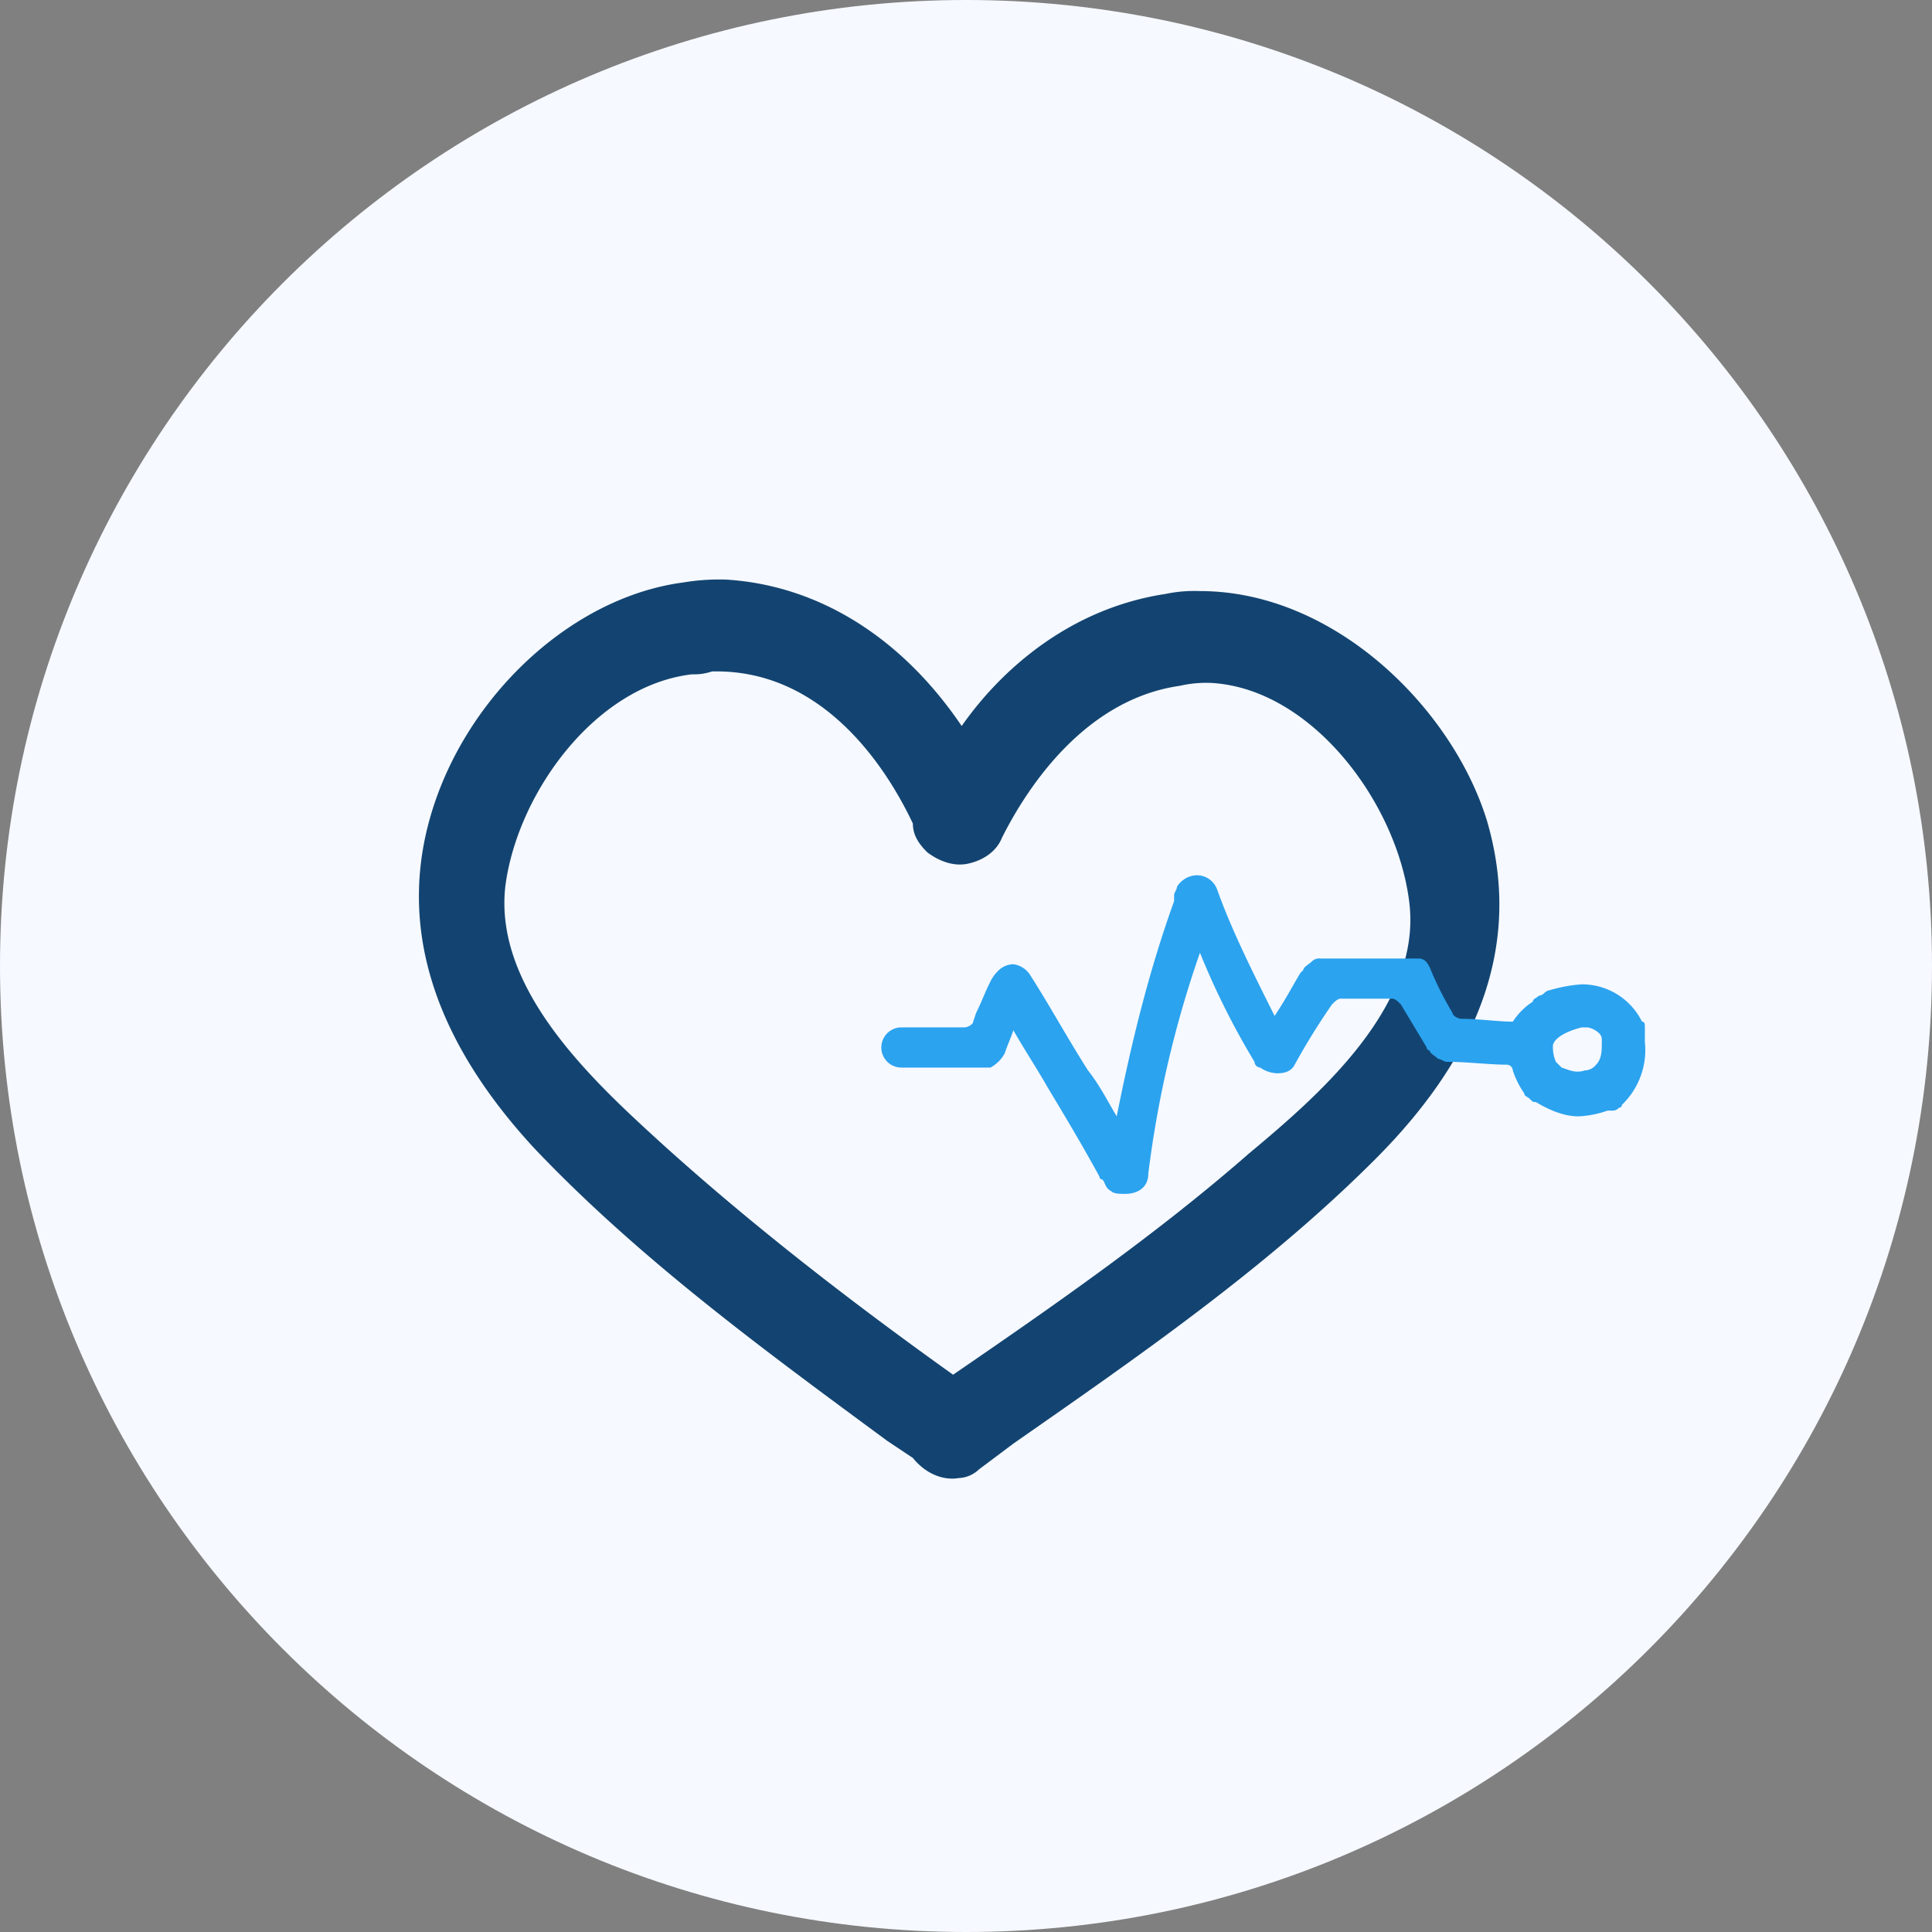
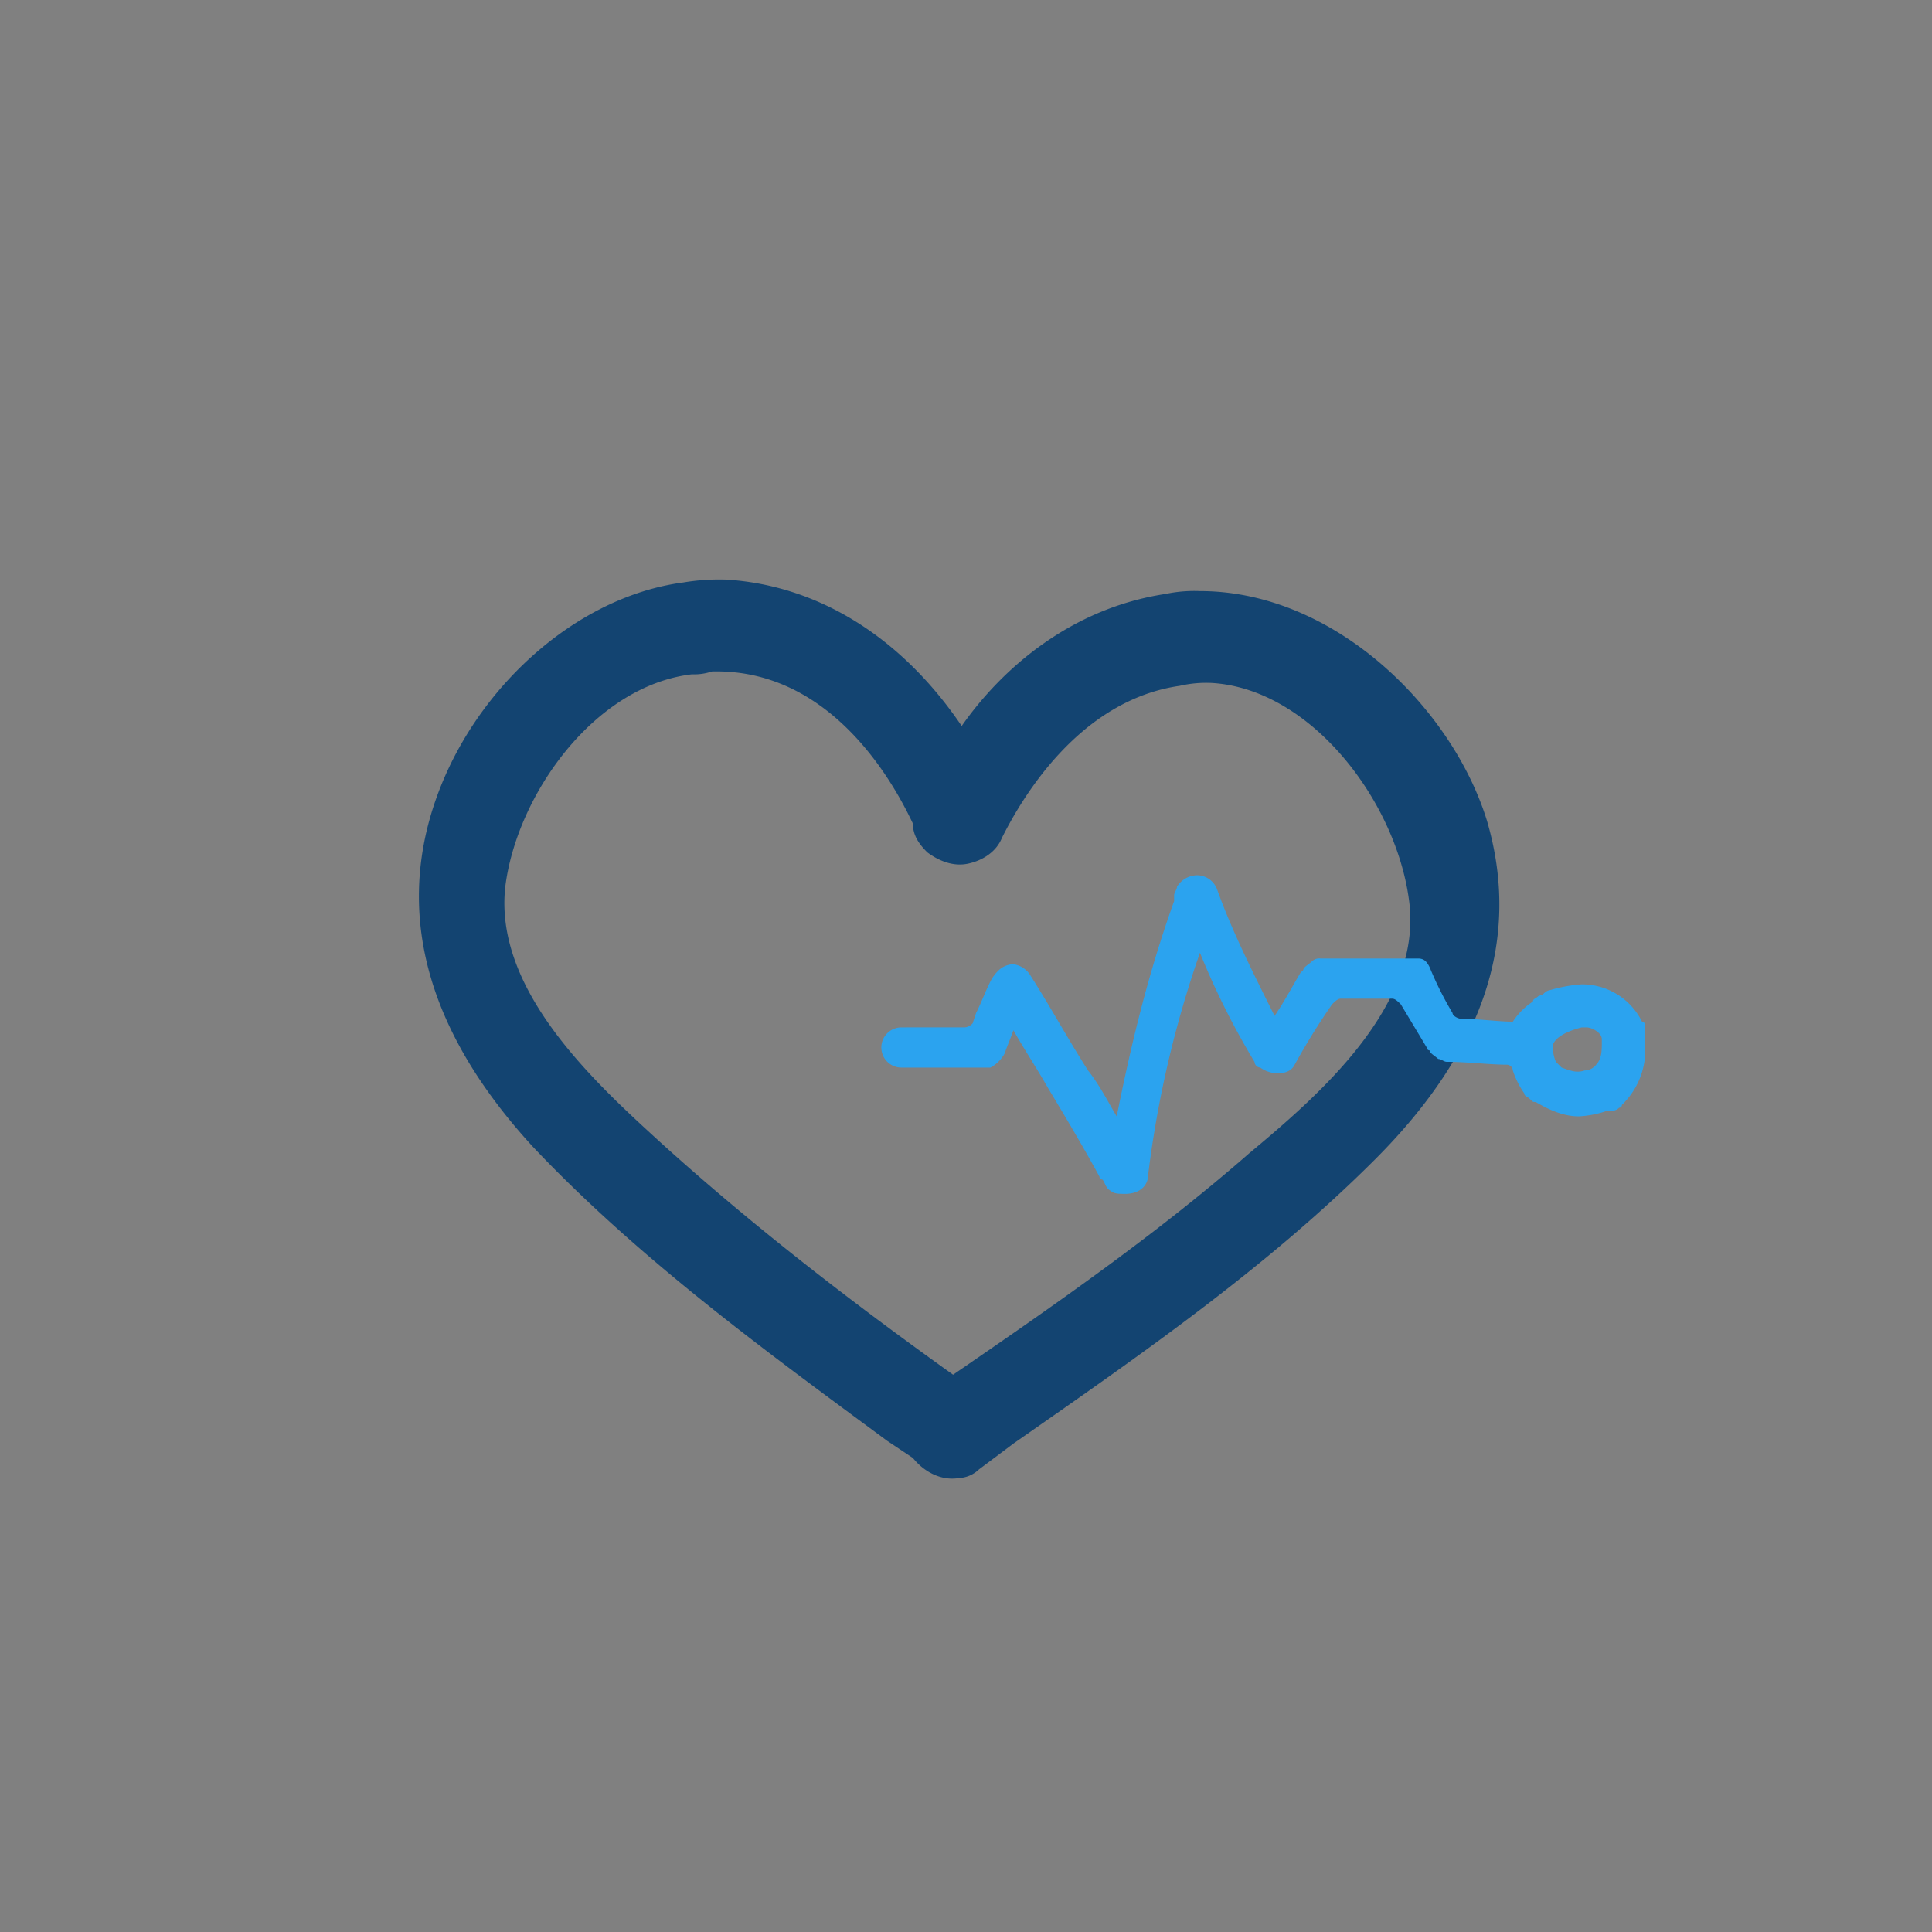
<svg xmlns="http://www.w3.org/2000/svg" id="condition" width="423.632" height="423.632" viewBox="0 0 423.632 423.632">
  <rect x="0" y="0" width="423.632" height="423.632" fill="#808080" stroke="none" />
-   <path id="Path_389" data-name="Path 389" d="M211.816,423.632c116.983,0,211.816-94.833,211.816-211.816S328.8,0,211.816,0,0,94.833,0,211.816,94.833,423.632,211.816,423.632Z" fill="#f6f9ff" />
  <path id="Path_390" data-name="Path 390" d="M179.927,14.517a30.666,30.666,0,0,0-7.553.629C151.6,18.294,136.5,31.511,127.686,44.1,114.469,24.588,96.216,13.259,76.075,12a47.657,47.657,0,0,0-9.441.629C42.716,15.777,20.058,36.547,11.876,61.723s-.629,50.353,22.029,74.9c23.288,24.546,50.982,44.688,77.418,64.2l5.664,3.776c2.519,3.148,6.294,5.036,10.071,4.406a6.8,6.8,0,0,0,4.406-1.887l7.553-5.665c27.064-18.882,55.388-38.394,79.3-62.311s32.1-48.465,24.547-74.27C235.315,40.323,209.509,14.517,179.927,14.517Zm45.947,68.605c2.517,22.659-20.142,42.17-35.247,54.759-20.142,17.623-42.8,33.359-64.829,48.465-22.029-15.736-44.058-32.729-64.2-50.982C47.123,122.146,25.093,102,27.61,79.347c2.518-20.142,19.512-44.059,40.912-46.576a12.276,12.276,0,0,0,4.406-.63C98.1,31.511,111.951,54.8,116.986,65.5c0,2.517,1.259,4.406,3.148,6.294,2.517,1.888,5.664,3.148,8.812,2.517s6.294-2.517,7.553-5.664c4.406-8.813,16.994-30.212,39.023-33.359a25.828,25.828,0,0,1,6.923-.629C204.473,35.917,223.356,61.094,225.874,83.122Z" transform="translate(83.184 115.09)" fill="#134471" />
  <path id="Path_391" data-name="Path 391" d="M185.669,53.368V51.48c0-.629,0-1.259-.629-1.259a14.68,14.68,0,0,0-13.217-8.182A32.493,32.493,0,0,0,164.9,43.3a2.2,2.2,0,0,0-1.259.629,2.2,2.2,0,0,1-1.259.63c-.629.629-1.258.629-1.258,1.258a14.7,14.7,0,0,0-4.406,4.406c-3.148,0-7.553-.629-11.33-.629-.629,0-1.887-.629-1.887-1.259a75.18,75.18,0,0,1-5.036-10.07c-.629-1.259-1.258-1.888-2.517-1.888h-21.4a2.313,2.313,0,0,0-1.888.629c-.629.629-1.888,1.259-1.888,1.888l-.629.629c-1.888,3.148-3.148,5.665-5.665,9.442C99.44,38.892,95.035,30.08,91.887,21.269a4.733,4.733,0,0,0-4.406-3.148,5.3,5.3,0,0,0-4.406,2.517c0,.63-.629,1.259-.629,1.888v1.259C76.781,39.521,73,55.257,69.858,70.992c-1.888-3.147-3.777-6.923-6.294-10.071C59.158,54,55.382,47.074,50.976,40.151A5.174,5.174,0,0,0,47.2,37.633a4.809,4.809,0,0,0-3.147,1.259,8.692,8.692,0,0,0-1.888,2.517c-1.259,2.517-1.888,4.406-3.148,6.923l-.629,1.888c0,.63-1.258,1.259-1.888,1.259H22.653a4.406,4.406,0,0,0,0,8.812H42.164a7.576,7.576,0,0,0,3.147-3.148c.63-1.887,1.259-3.147,1.888-5.035,2.517,4.406,5.036,8.182,7.553,12.588,3.777,6.294,7.552,12.588,11.329,19.511a.617.617,0,0,0,.629.63c.63.629.63,1.887,1.888,2.517.63.629,1.888.629,3.148.629,2.517,0,5.035-1.259,5.035-4.406a234.2,234.2,0,0,1,11.33-48.465,169.264,169.264,0,0,0,11.958,23.917,1.353,1.353,0,0,0,1.259,1.259,6.749,6.749,0,0,0,3.776,1.259q2.833,0,3.777-1.888a150.827,150.827,0,0,1,8.182-13.218c.629-.629,1.259-1.258,1.888-1.258h11.329c.63,0,1.259.629,1.888,1.258l5.665,9.442a.616.616,0,0,0,.629.629c0,.629,1.259,1.259,1.888,1.888.629,0,1.259.629,1.888.629,4.406,0,9.441.63,13.217.63a1.354,1.354,0,0,1,1.259,1.258,18.825,18.825,0,0,0,2.517,5.036c0,.629.629.629,1.259,1.258s.629.63,1.258.63c3.148,1.887,6.294,3.147,9.442,3.147a22.331,22.331,0,0,0,6.293-1.259h1.259A1.952,1.952,0,0,0,180,69.1a.616.616,0,0,0,.629-.629,16.683,16.683,0,0,0,5.035-13.847Zm-19.511,5.664a7.983,7.983,0,0,1-.629-3.776c.629-1.888,3.777-3.148,6.294-3.777h1.258a4.775,4.775,0,0,1,2.518,1.258A1.952,1.952,0,0,1,176.228,54v.629c0,1.888,0,3.777-1.259,5.036a3.269,3.269,0,0,1-2.517,1.258c-1.888.63-3.147,0-5.035-.629C167.416,60.292,166.786,59.663,166.157,59.032Z" transform="translate(175.004 173.797)" fill="#2ba3ef" />
</svg>